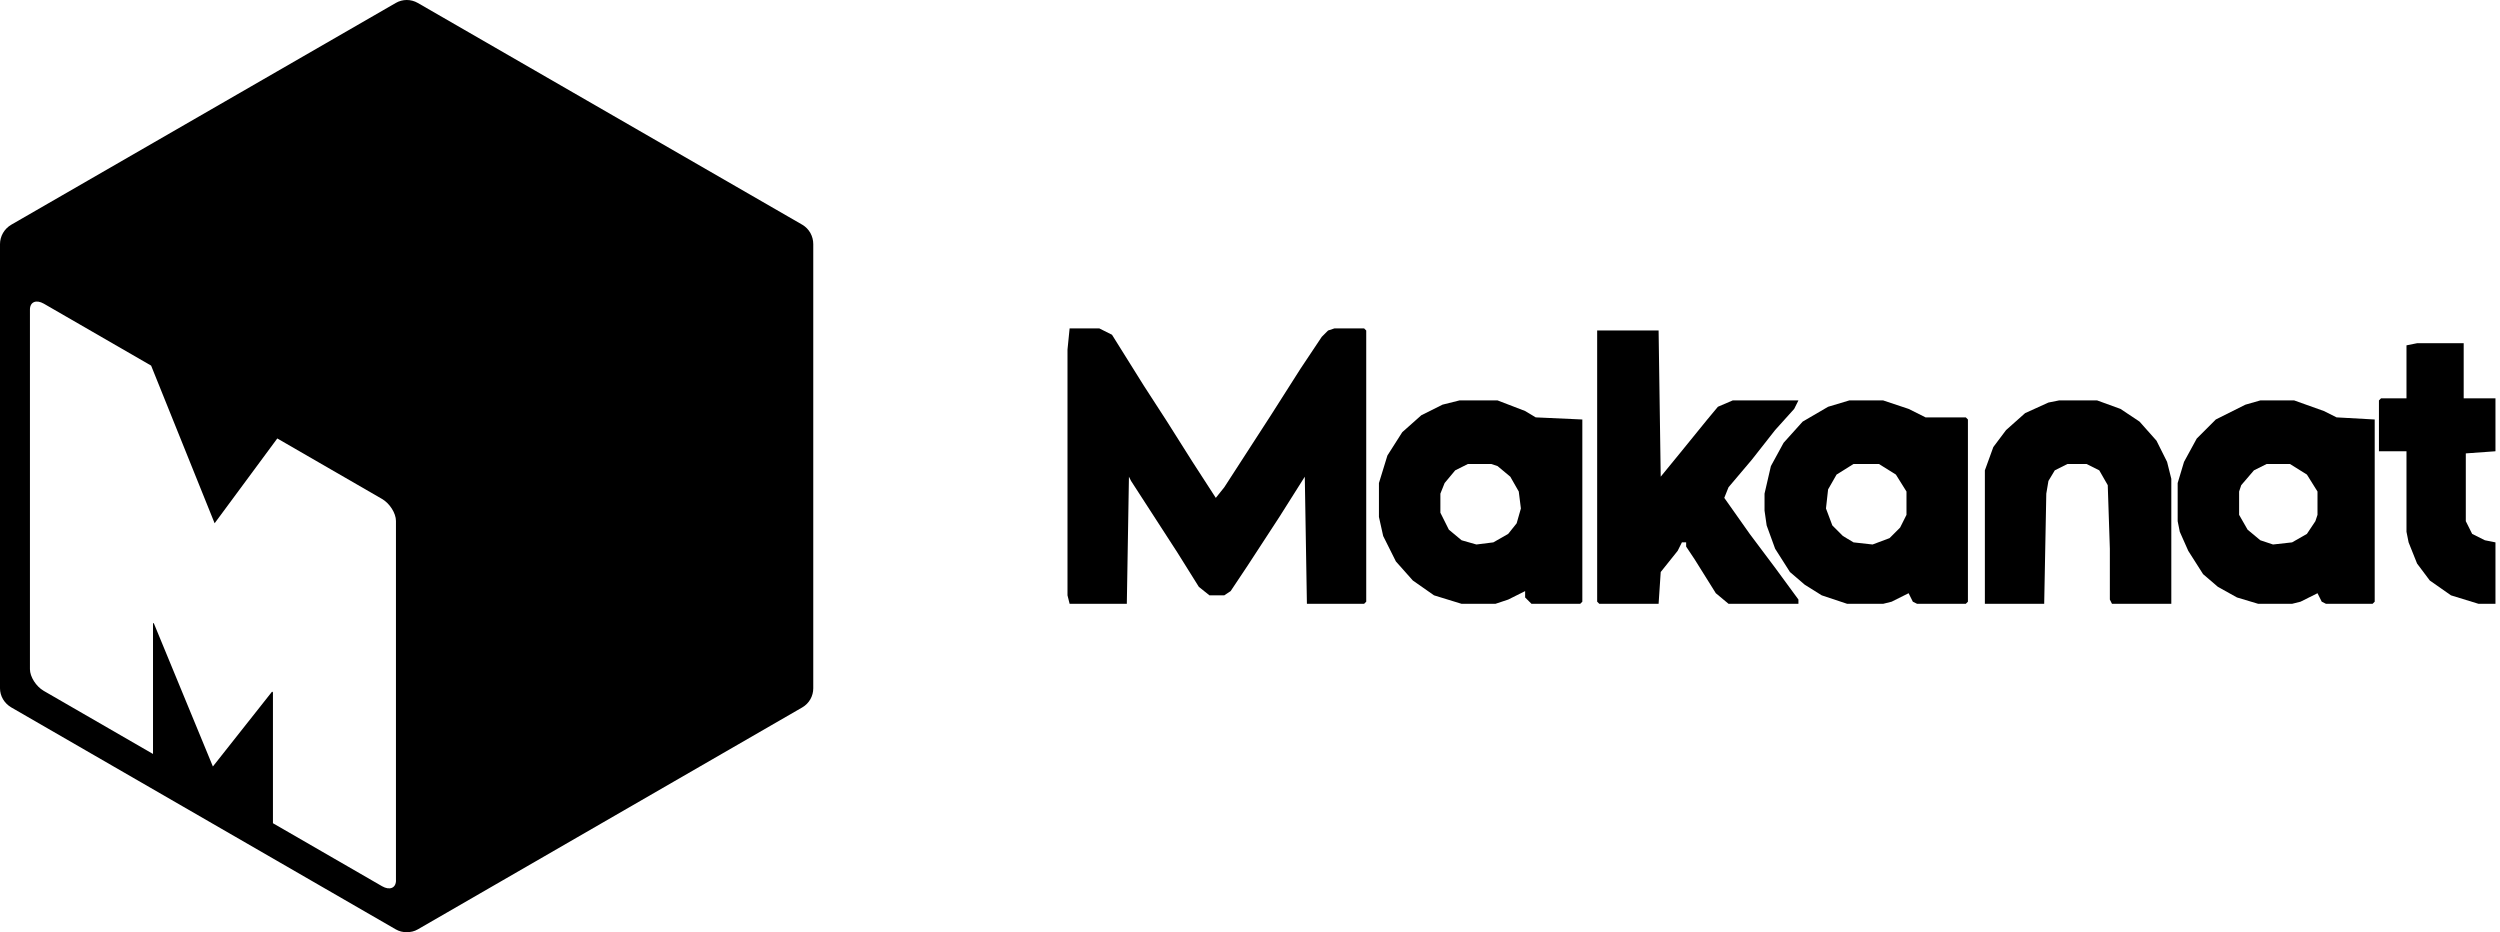
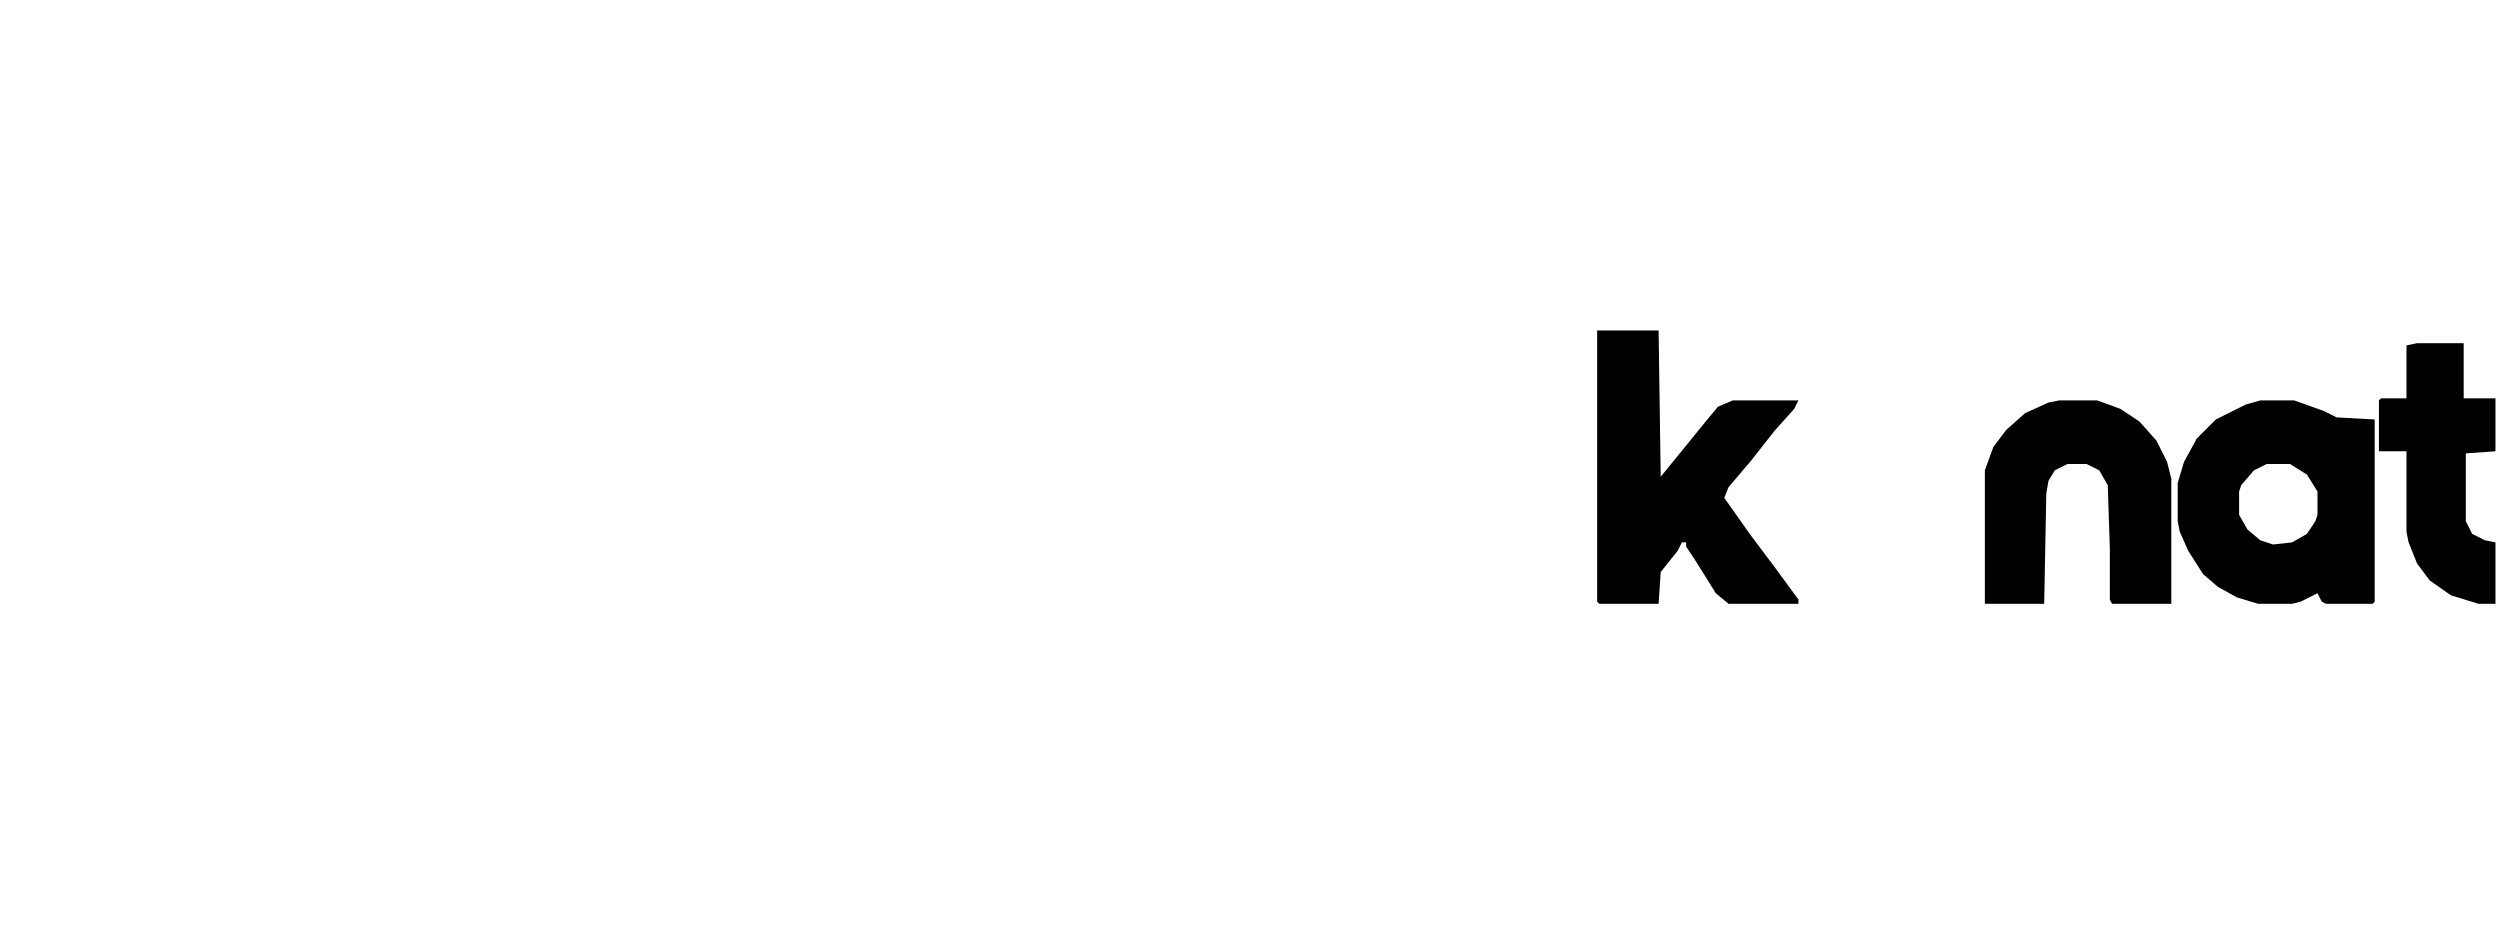
<svg xmlns="http://www.w3.org/2000/svg" width="118" height="44" viewBox="0 0 118 44" fill="none">
-   <path d="M37.872 10.609L19.721 0.14C19.395 -0.047 19 -0.047 18.68 0.14L0.528 10.609C0.2 10.802 0 11.152 0 11.524V32.487C0 32.851 0.2 33.193 0.528 33.387L18.68 43.866C18.844 43.962 19.021 44 19.193 44C19.38 44 19.557 43.962 19.721 43.866L37.872 33.387C38.199 33.195 38.386 32.851 38.386 32.487V11.524C38.386 11.152 38.199 10.803 37.872 10.609ZM18.691 41.552C18.691 41.915 18.396 42.039 18.034 41.83L12.883 38.856V32.693C12.883 32.666 12.849 32.638 12.835 32.653L10.048 36.178L7.269 29.439C7.257 29.409 7.222 29.398 7.222 29.424V35.587L2.063 32.608C1.704 32.4 1.413 31.944 1.413 31.585V14.611C1.413 14.251 1.708 14.126 2.07 14.334L7.133 17.257L10.13 24.698L13.088 20.695L18.032 23.55C18.393 23.758 18.689 24.224 18.689 24.586V41.552H18.691Z" fill="black" />
-   <path d="M50.486 15.5H51.886L52.486 15.8L53.986 18.2L55.086 19.9L56.286 21.8L57.386 23.5L57.786 23L58.886 21.3L59.986 19.6L61.386 17.4L62.386 15.9L62.686 15.6L62.986 15.5H64.386L64.486 15.6V28.4L64.386 28.5H61.686L61.586 22.5L60.386 24.4L58.886 26.7L58.086 27.9L57.786 28.1H57.086L56.586 27.7L55.586 26.1L54.486 24.4L53.386 22.7L53.286 22.5L53.186 28.5H50.486L50.386 28.1V16.5L50.486 15.5Z" fill="black" />
  <path d="M75.386 15.599H78.286L78.386 22.499L79.286 21.399L80.586 19.799L81.086 19.199L81.786 18.899H84.886L84.686 19.299L83.786 20.299L82.686 21.699L81.586 22.999L81.386 23.499L82.586 25.199L83.786 26.799L84.886 28.299V28.499H81.586L80.986 27.999L79.986 26.399L79.586 25.799V25.599H79.386L79.186 25.999L78.386 26.999L78.286 28.499H75.486L75.386 28.399V15.599Z" fill="black" />
  <path d="M114.086 16.2H116.286V18.8H117.786V21.3L116.386 21.4V24.6L116.686 25.2L117.286 25.5L117.786 25.6V28.5H116.986L115.686 28.1L114.686 27.4L114.086 26.6L113.686 25.6L113.586 25.1V21.3H112.286V18.9L112.386 18.8H113.586V16.3L114.086 16.2Z" fill="black" />
-   <path d="M68.886 18.9H70.686L71.986 19.4L72.486 19.7L74.686 19.8V28.4L74.586 28.5H72.286L71.986 28.2V27.9L71.186 28.3L70.586 28.5H68.986L67.686 28.1L66.686 27.4L65.886 26.5L65.286 25.3L65.086 24.4V22.8L65.486 21.5L66.186 20.4L67.086 19.6L68.086 19.1L68.886 18.9ZM69.286 21.9L68.686 22.2L68.186 22.8L67.986 23.3V24.2L68.386 25L68.986 25.5L69.686 25.7L70.486 25.6L71.186 25.2L71.586 24.7L71.786 24L71.686 23.2L71.286 22.5L70.686 22L70.386 21.9H69.286Z" fill="black" />
-   <path d="M87.286 18.9H88.886L90.086 19.3L90.886 19.7H92.786L92.886 19.8V28.4L92.786 28.5H90.486L90.286 28.4L90.086 28L89.286 28.4L88.886 28.5H87.186L85.986 28.1L85.186 27.6L84.486 27L83.786 25.9L83.386 24.8L83.286 24.1V23.3L83.586 22L84.186 20.9L85.086 19.9L86.286 19.2L87.286 18.9ZM87.486 21.9L86.686 22.4L86.286 23.1L86.186 24L86.486 24.8L86.986 25.3L87.486 25.6L88.386 25.7L89.186 25.4L89.686 24.9L89.986 24.3V23.2L89.486 22.4L88.686 21.9H87.486Z" fill="black" />
  <path d="M97.186 18.9H98.986L100.086 19.3L100.986 19.9L101.786 20.8L102.286 21.8L102.486 22.6V28.5H99.686L99.585 28.3V25.9L99.486 22.9L99.085 22.2L98.486 21.9H97.585L96.986 22.2L96.686 22.7L96.585 23.3L96.486 28.5H93.686V22.2L94.085 21.1L94.686 20.3L95.585 19.5L96.686 19L97.186 18.9Z" fill="black" />
  <path d="M106.686 18.9H108.286L109.686 19.4L110.286 19.7L112.086 19.8V28.4L111.986 28.5H109.786L109.586 28.4L109.386 28L108.586 28.4L108.186 28.5H106.586L105.586 28.2L104.686 27.7L103.986 27.1L103.286 26L102.886 25.1L102.786 24.6V22.8L103.086 21.8L103.686 20.7L104.586 19.8L105.986 19.1L106.686 18.9ZM106.986 21.9L106.386 22.2L105.786 22.9L105.686 23.2V24.3L106.086 25L106.686 25.5L107.286 25.7L108.186 25.6L108.886 25.2L109.286 24.6L109.386 24.3V23.2L108.886 22.4L108.086 21.9H106.986Z" fill="black" />
</svg>